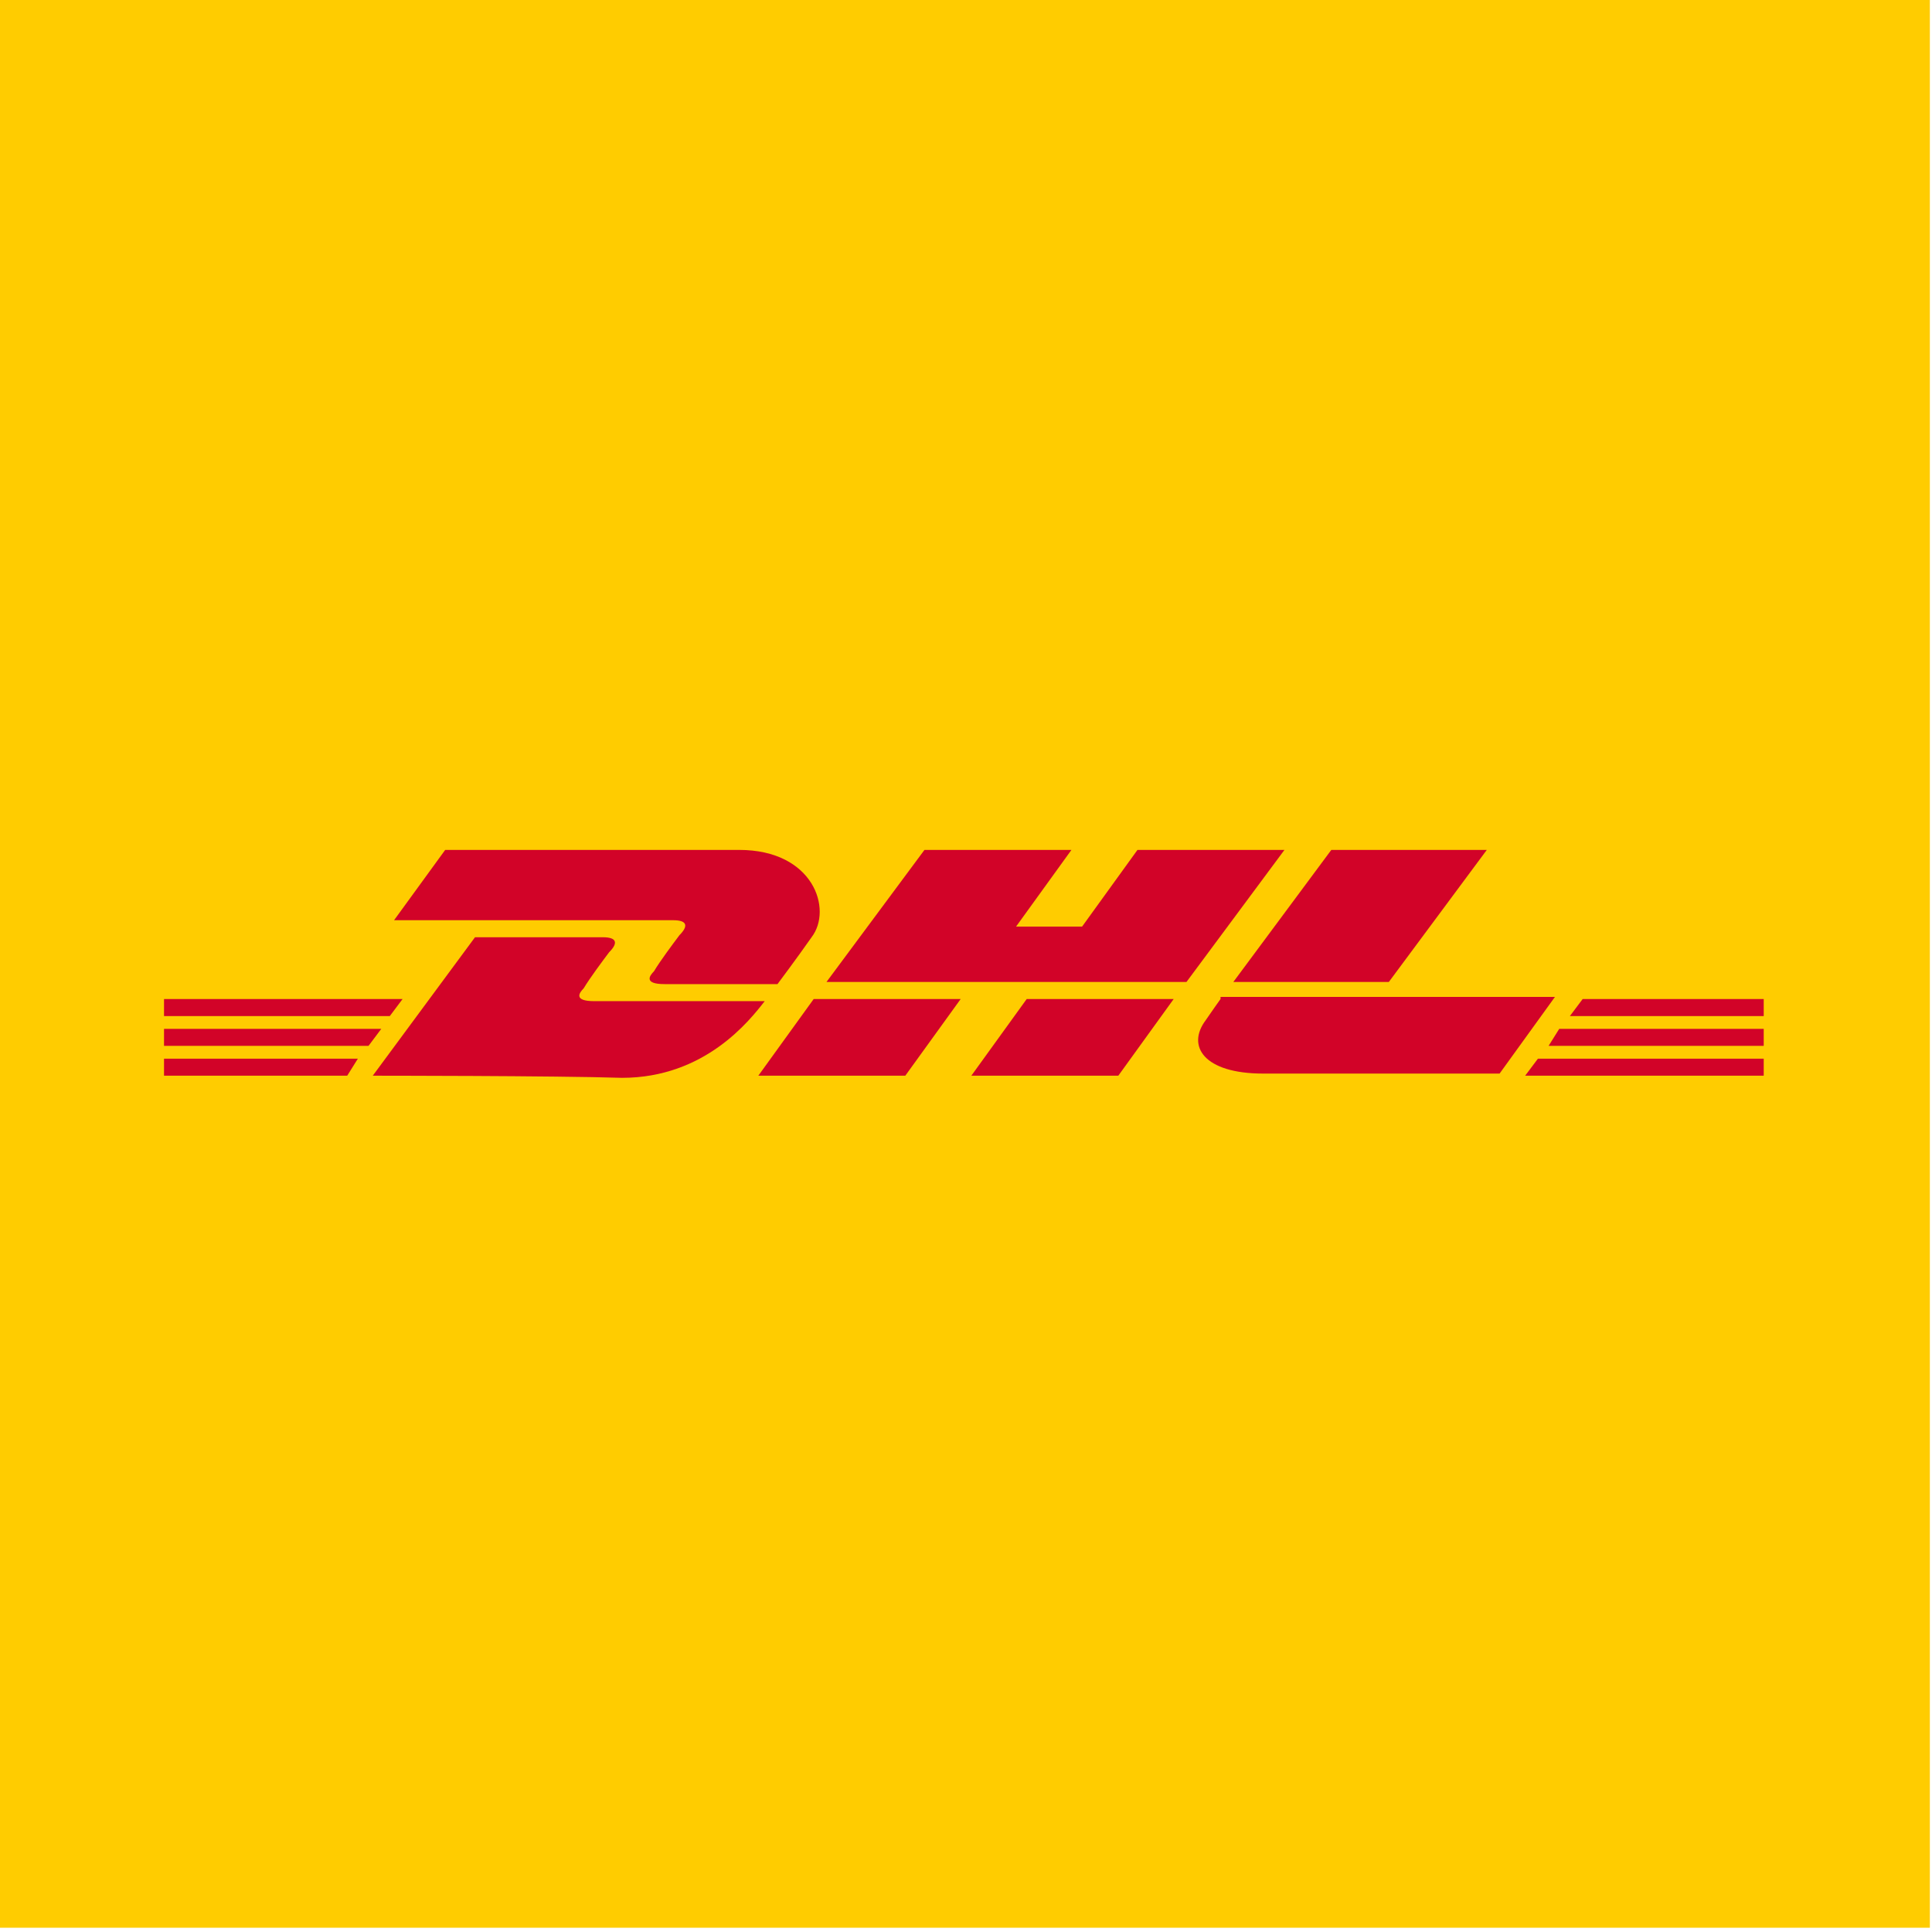
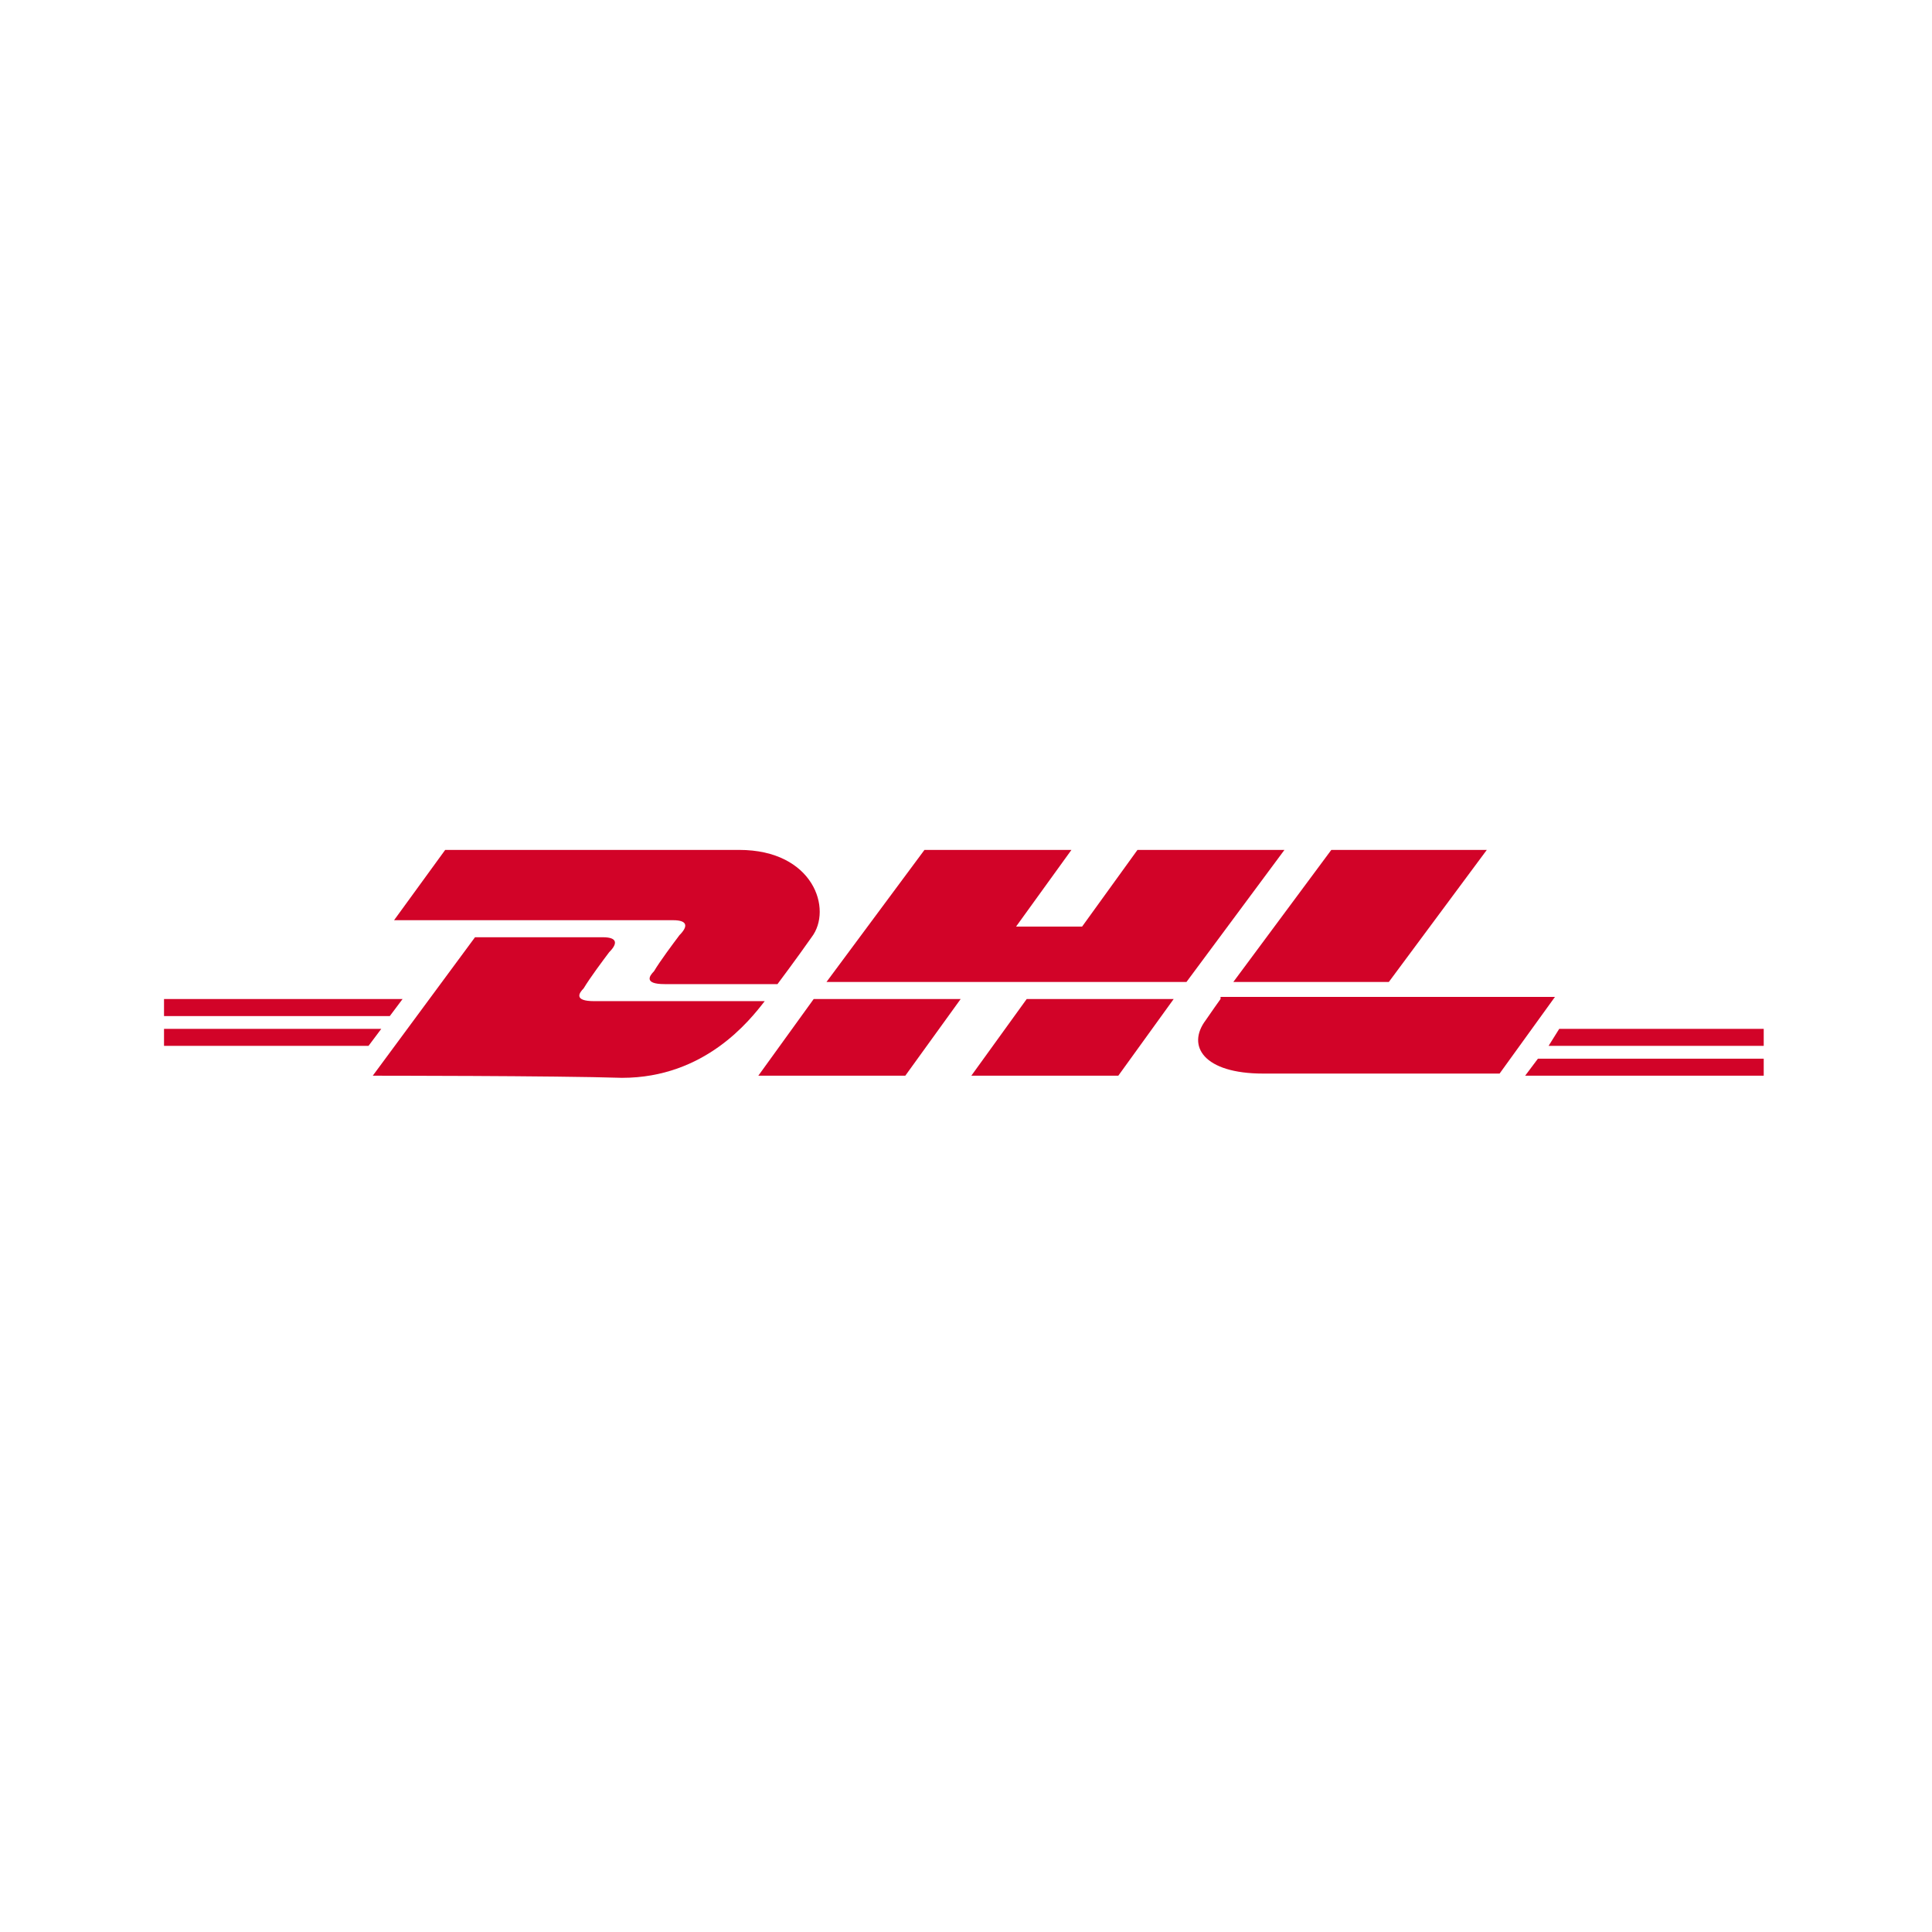
<svg xmlns="http://www.w3.org/2000/svg" xmlns:xlink="http://www.w3.org/1999/xlink" version="1.1" id="Ebene_1" x="0px" y="0px" viewBox="0 0 90.7 90.7" style="enable-background:new 0 0 90.7 90.7;" xml:space="preserve">
  <style type="text/css">
	.st0{clip-path:url(#SVGID_2_);fill:#FFCC00;}
	.st1{fill:#D20328;}
</style>
  <g>
    <g>
      <defs>
        <rect id="SVGID_1_" x="-0.1" y="-0.2" width="90.7" height="90.7" />
      </defs>
      <clipPath id="SVGID_2_">
        <use xlink:href="#SVGID_1_" style="overflow:visible;" />
      </clipPath>
-       <polygon class="st0" points="-8.6,-8.7 99.1,-8.7 99.1,99 -8.6,99 -8.6,-8.7   " />
    </g>
    <polygon class="st1" points="7.7,48.3 17.9,48.3 17.3,49.1 7.7,49.1 7.7,48.3  " />
    <polygon class="st1" points="7.7,46.9 18.9,46.9 18.3,47.7 7.7,47.7 7.7,46.9  " />
-     <polygon class="st1" points="7.7,49.7 16.8,49.7 16.3,50.5 7.7,50.5 7.7,49.7  " />
    <polygon class="st1" points="82.8,49.1 72.7,49.1 73.2,48.3 82.8,48.3 82.8,49.1  " />
    <polygon class="st1" points="82.8,50.5 71.6,50.5 72.2,49.7 82.8,49.7 82.8,50.5  " />
-     <polygon class="st1" points="74.3,46.9 82.8,46.9 82.8,47.7 73.7,47.7 74.3,46.9  " />
    <path class="st1" d="M17.5,50.5l4.8-6.5c0,0,5.3,0,6,0c0.7,0,0.7,0.3,0.3,0.7c-0.3,0.4-0.9,1.2-1.2,1.7c-0.2,0.2-0.5,0.6,0.5,0.6   c1.1,0,8,0,8,0c-0.7,0.9-2.8,3.6-6.7,3.6C26.1,50.5,17.5,50.5,17.5,50.5L17.5,50.5L17.5,50.5z" />
    <polygon class="st1" points="45.1,46.9 42.5,50.5 35.6,50.5 38.2,46.9 45.1,46.9  " />
    <polygon class="st1" points="55.1,46.9 52.5,50.5 45.6,50.5 48.2,46.9 55.1,46.9  " />
    <path class="st1" d="M57.3,46.9c0,0-0.5,0.7-0.7,1c-0.9,1.2-0.1,2.5,2.7,2.5c3.3,0,11.1,0,11.1,0l2.6-3.6H57.3L57.3,46.9L57.3,46.9   z" />
    <path class="st1" d="M20.9,39.9l-2.4,3.3c0,0,12.4,0,13.1,0c0.7,0,0.7,0.3,0.3,0.7c-0.3,0.4-0.9,1.2-1.2,1.7   c-0.2,0.2-0.5,0.6,0.5,0.6c1.1,0,5.3,0,5.3,0s0.9-1.2,1.6-2.2c1-1.3,0.1-4.1-3.4-4.1C31.6,39.9,20.9,39.9,20.9,39.9L20.9,39.9   L20.9,39.9z" />
    <polygon class="st1" points="55.7,46.1 38.8,46.1 43.4,39.9 50.3,39.9 47.7,43.5 50.8,43.5 53.4,39.9 60.3,39.9 55.7,46.1  " />
    <polygon class="st1" points="69.8,39.9 65.2,46.1 57.9,46.1 62.5,39.9 69.8,39.9  " />
  </g>
</svg>